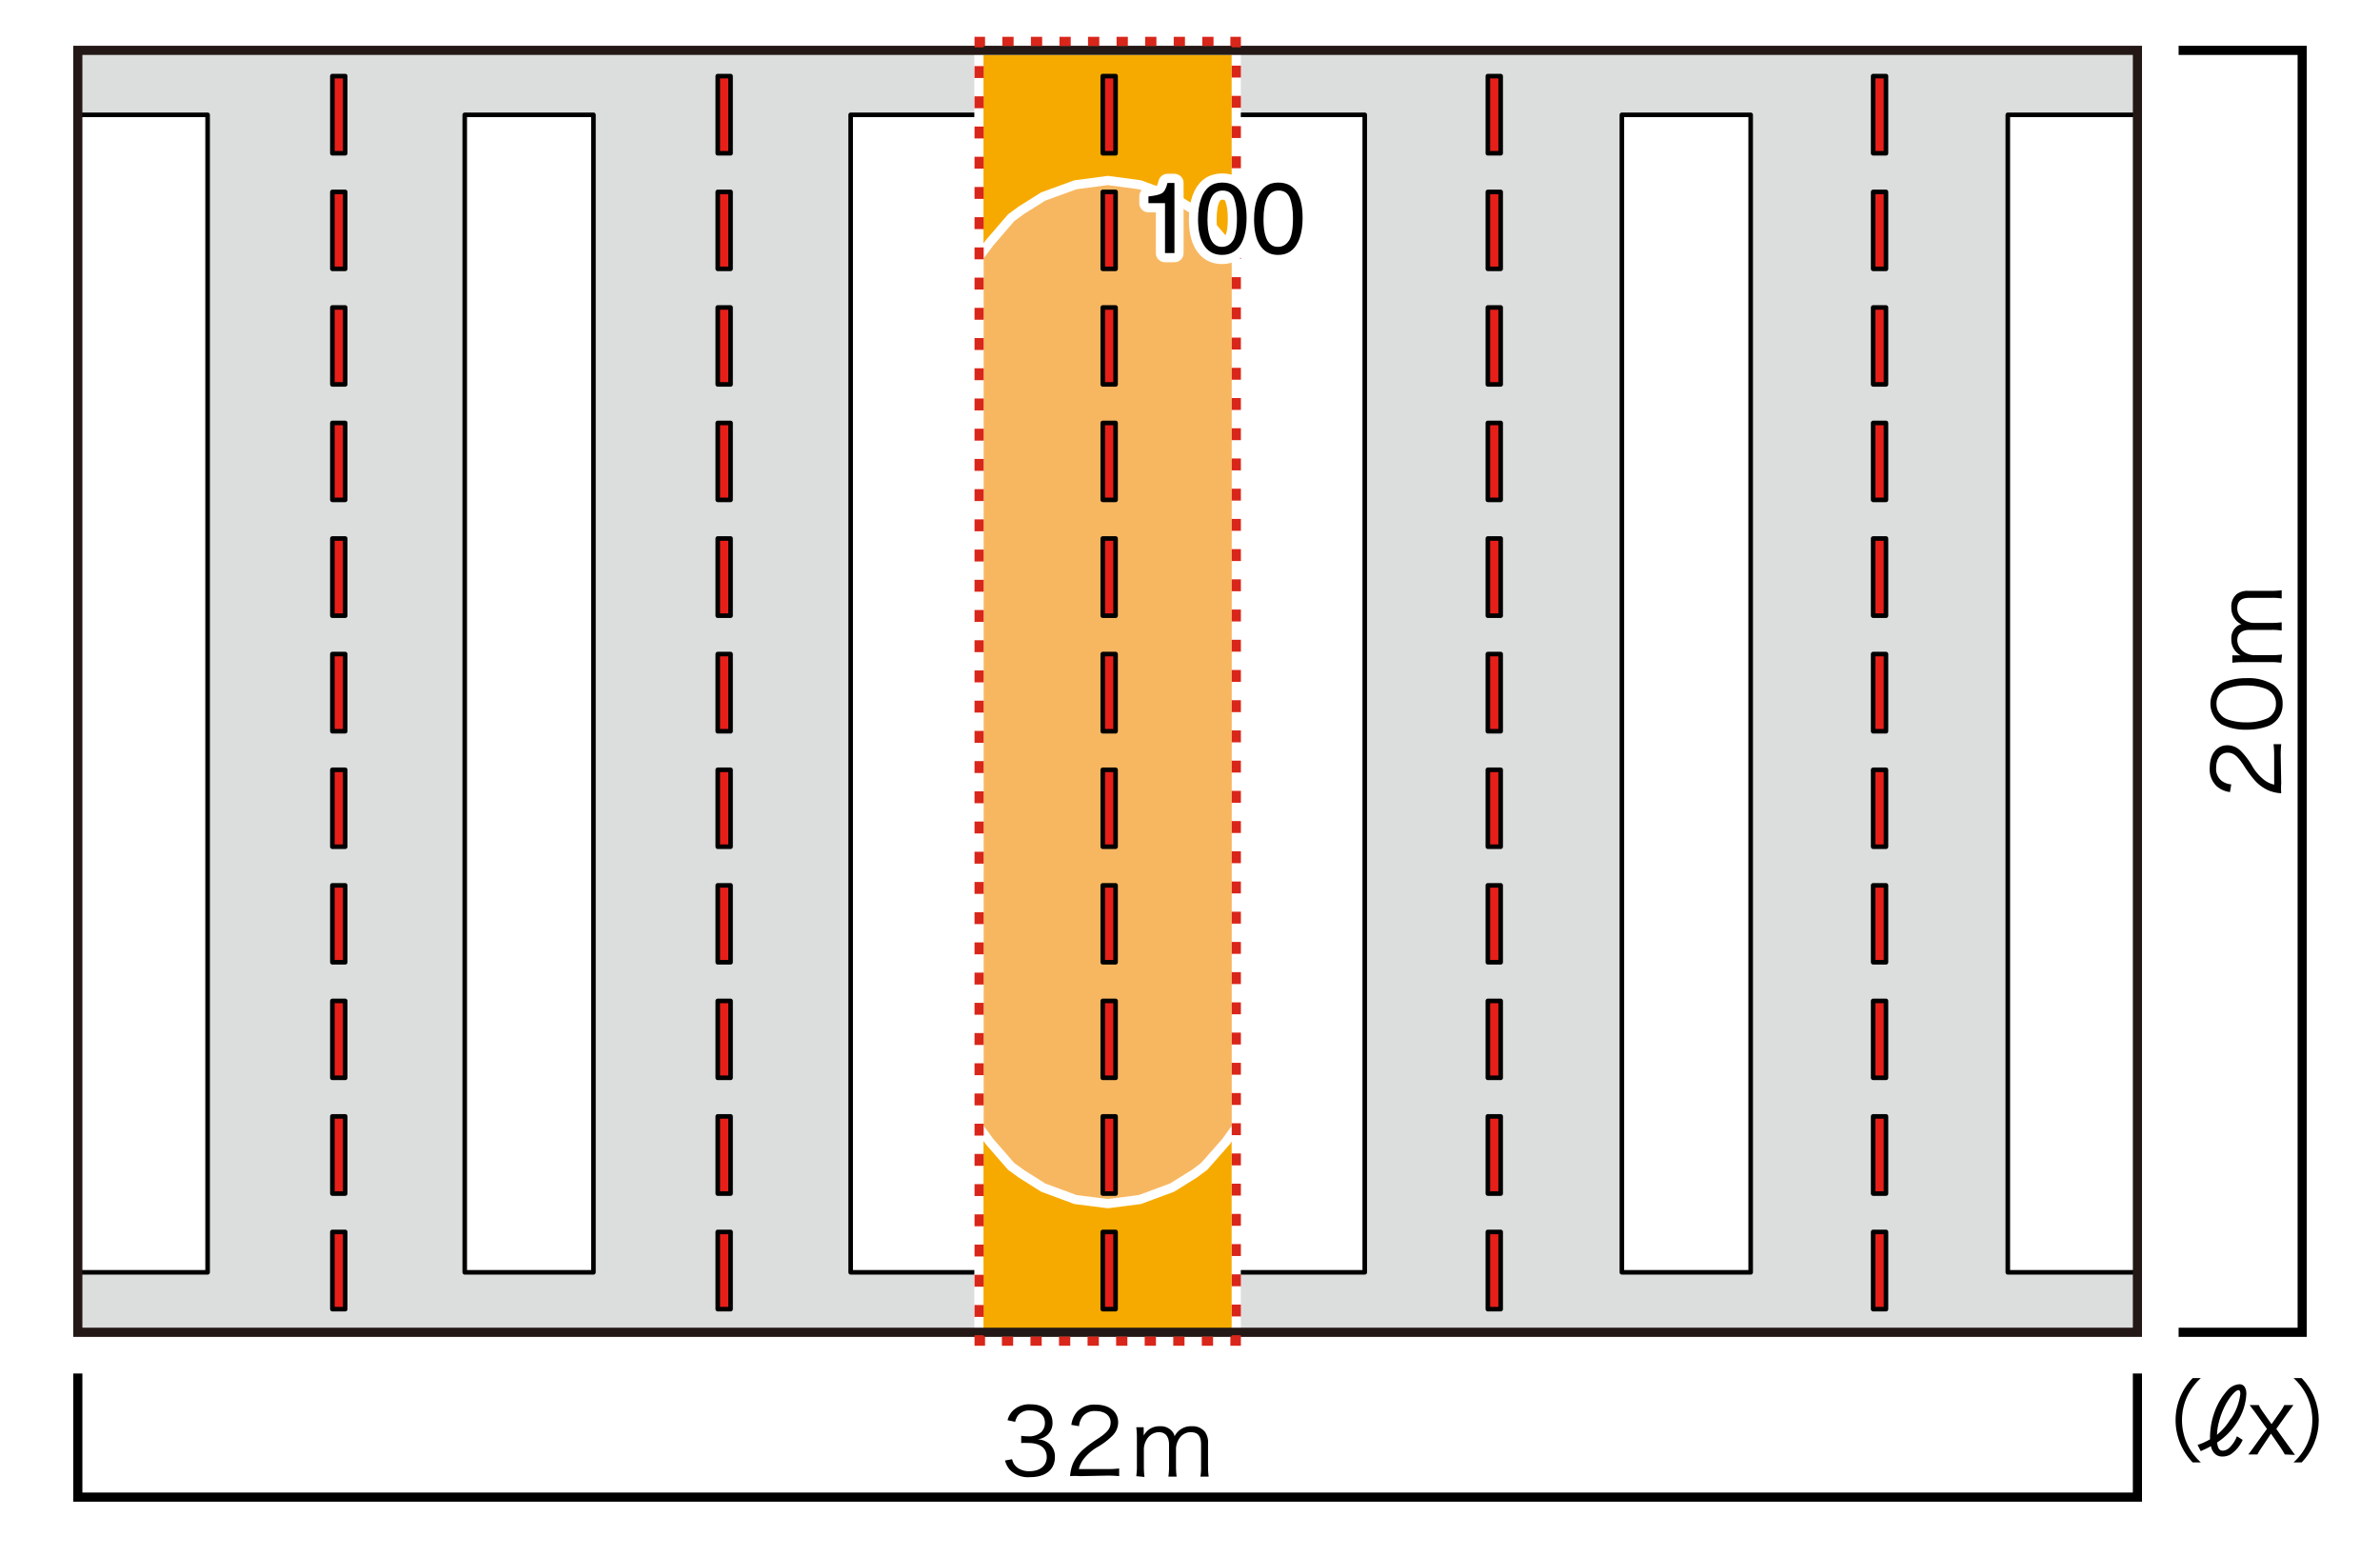
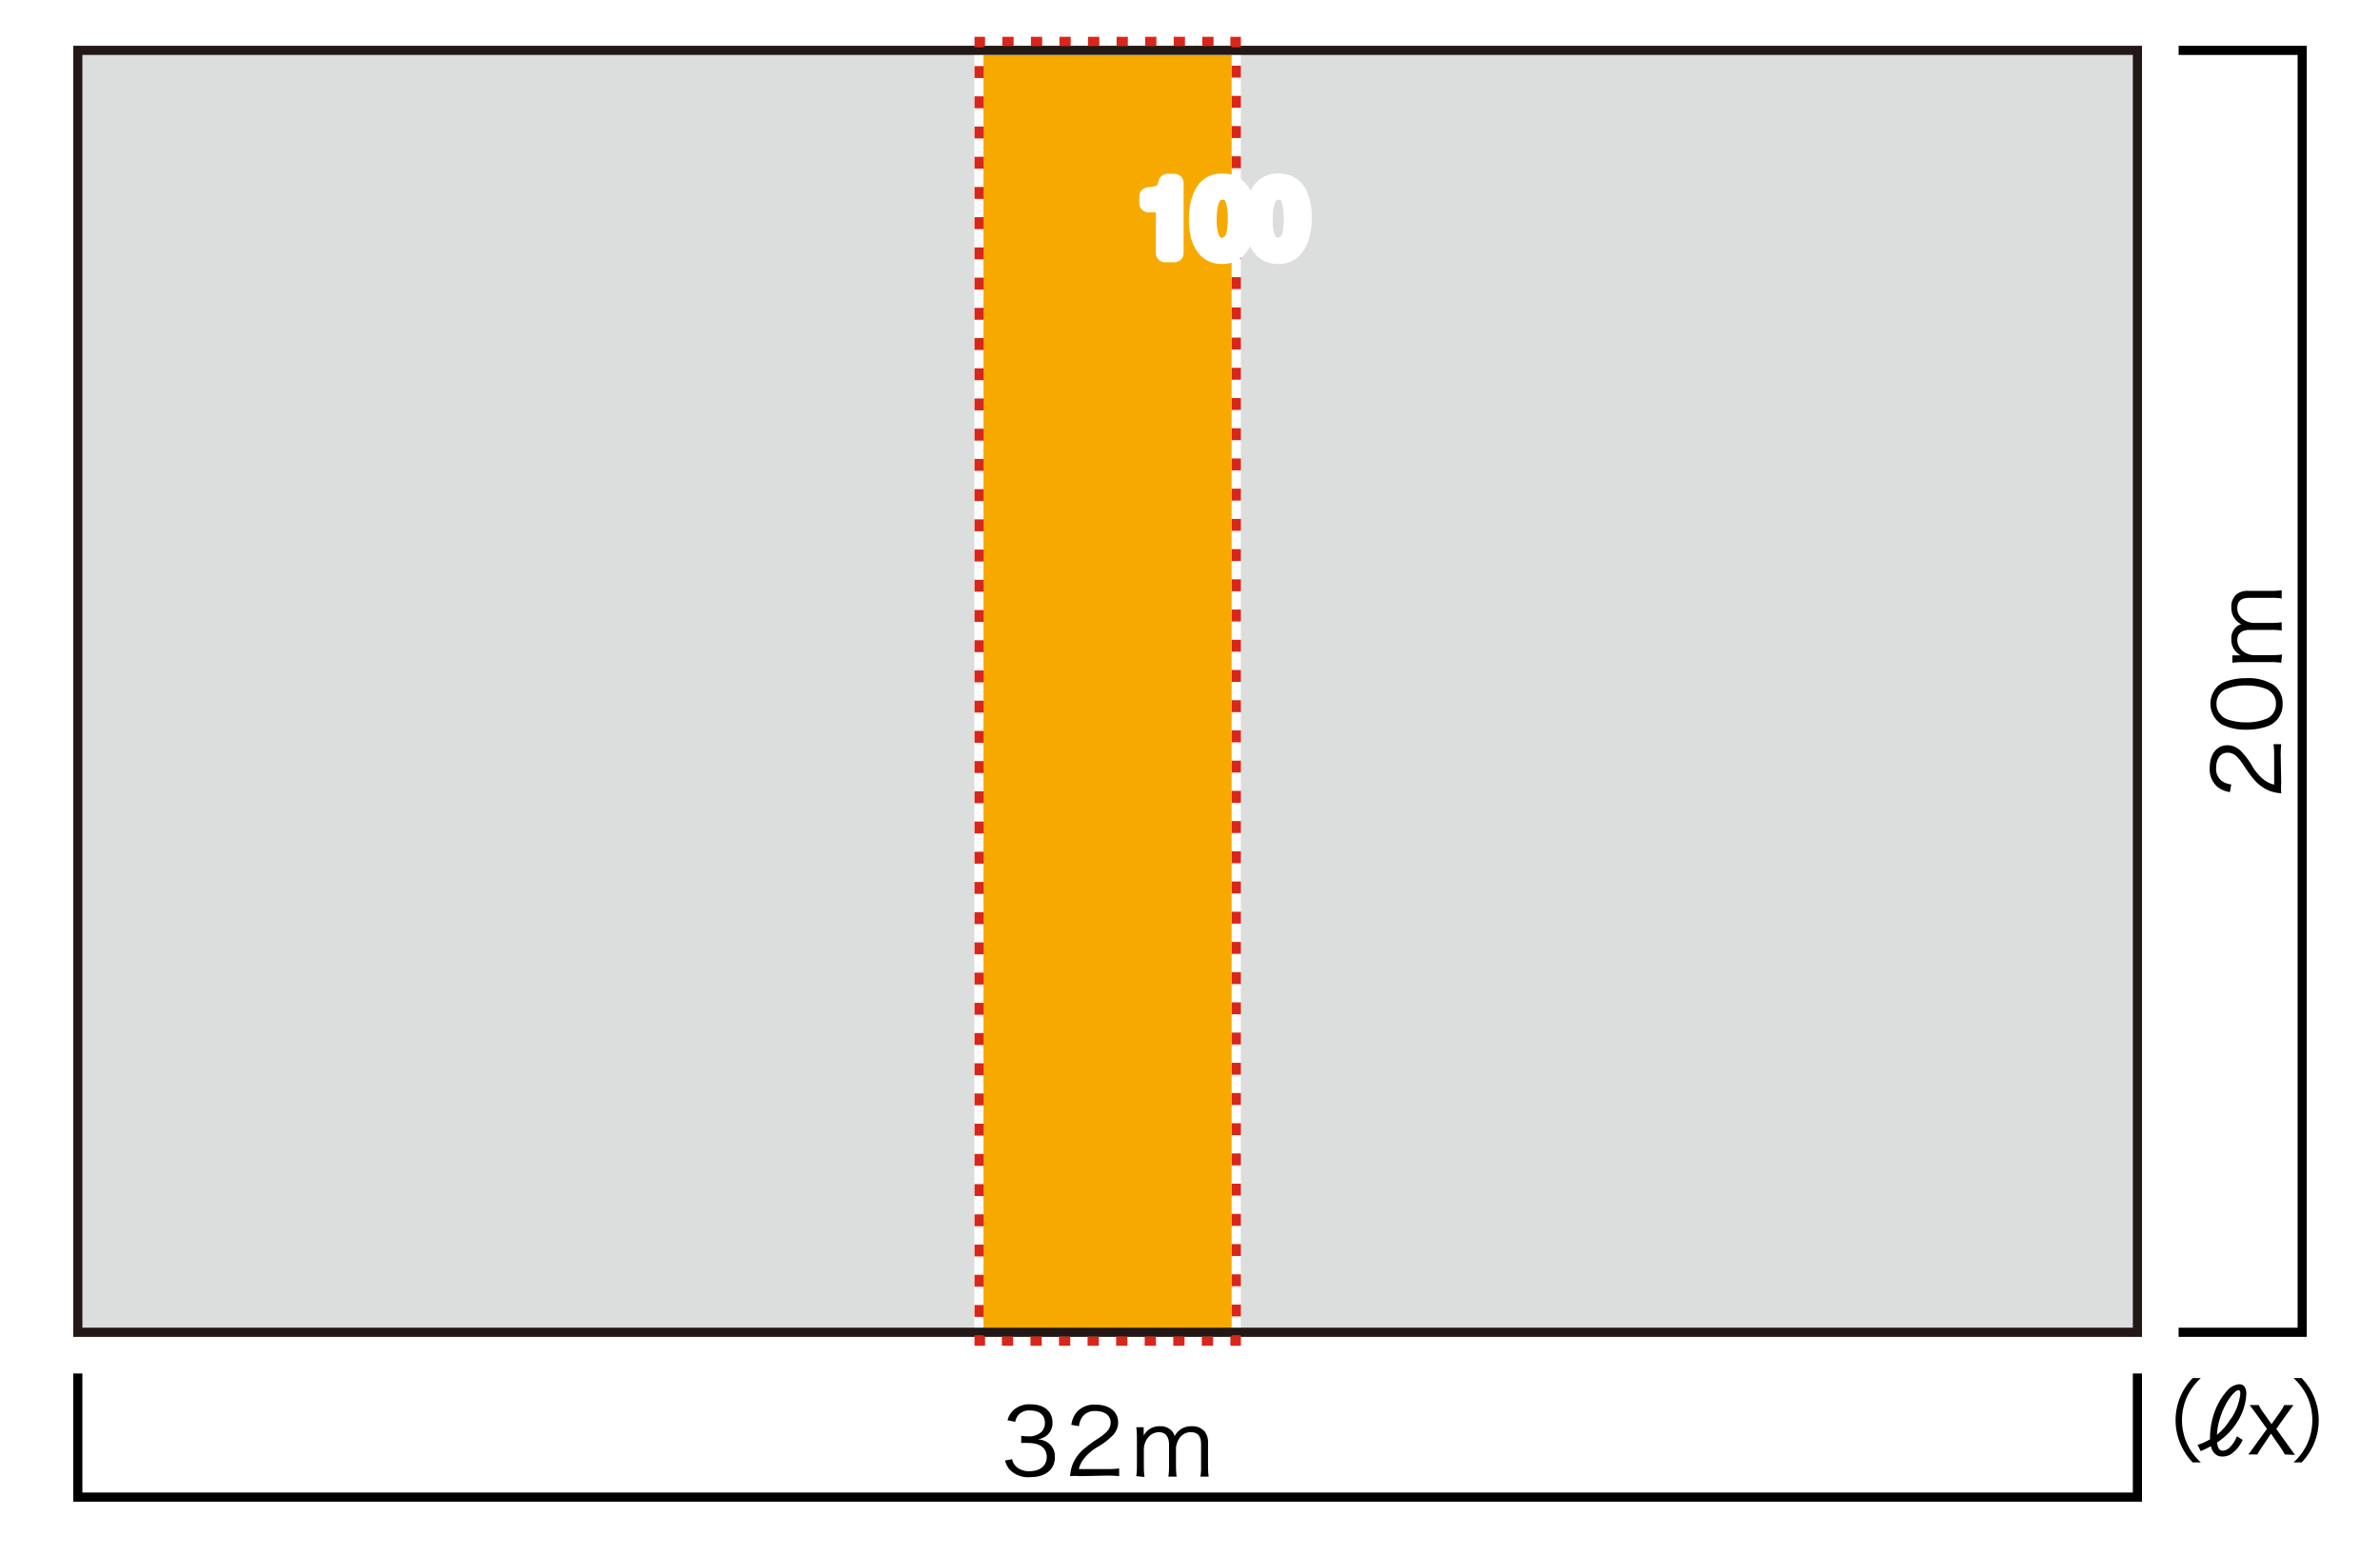
<svg xmlns="http://www.w3.org/2000/svg" id="a" viewBox="0 0 260 170">
  <defs>
    <style>.c{stroke:#fff}.e{stroke-dasharray:1.3 2}.e,.f,.g{stroke:#d9261b}.e,.f,.g,.i{fill:none}.f{stroke-dasharray:1.23 1.89}.c{stroke-width:2px}.c,.l{fill:#fff}.c,.l,.m{stroke-linecap:round;stroke-linejoin:round}.m{fill:#e61f19}.l,.m{stroke-width:.5px}.i,.l,.m{stroke:#000}</style>
  </defs>
  <path d="M0 0h260v170H0z" style="fill:#fff" />
  <path d="M8.65 5.52h224.73v140.44H8.65z" style="fill:#dcdddd" />
-   <path d="M149.09 12.54h-14.03v126.41h14.03V12.54M106.96 12.54H92.93v126.41h14.03M50.77 12.54h14.06v126.41H50.77zM8.65 12.54h14.03v126.41H8.65zM177.18 138.95V12.54h14.07v126.41h-14.07M219.34 12.54h14.03v126.41h-14.03z" class="l" />
  <path d="M106.96 138.95V12.54" style="stroke-width:.09px;stroke:#000;stroke-linecap:round;stroke-linejoin:round;fill:none" />
  <path d="M106.94 5.5h28.11v140.44h-28.11z" style="fill:#f6aa00;stroke-miterlimit:10;stroke:#fff" />
-   <path d="m135.06 28.05-1.13-1.54-2.38-2.73-1.07-.81-2.44-1.51-3.51-1.28-3.51-.47-3.54.47-3.51 1.28-2.41 1.51-1.1.81-2.35 2.73-1.15 1.54v95.06l1.15 1.57 2.35 2.7 1.1.8 2.41 1.52 3.51 1.3 3.54.45 3.51-.45 3.51-1.3 2.44-1.52 1.07-.8 2.38-2.7 1.13-1.57V28.05z" style="stroke-miterlimit:10;stroke:#fff;fill:#f7b761" />
-   <path d="M36.31 134.54h1.4v8.43h-1.4zM36.31 121.92h1.4v8.43h-1.4zM36.31 109.31h1.4v8.4h-1.4zM36.31 96.69h1.4v8.4h-1.4zM36.31 84.07h1.4v8.4h-1.4zM78.41 134.54h1.4v8.43h-1.4zM78.41 121.92h1.4v8.43h-1.4zM78.41 109.31h1.4v8.4h-1.4zM78.41 96.69h1.4v8.4h-1.4zM78.41 84.07h1.4v8.4h-1.4zM120.47 134.54h1.4v8.43h-1.4zM120.47 121.92h1.4v8.43h-1.4zM120.47 109.31h1.4v8.4h-1.4zM120.47 96.69h1.4v8.4h-1.4zM120.47 84.07h1.4v8.4h-1.4zM162.54 134.54h1.4v8.43h-1.4zM162.54 121.92h1.4v8.43h-1.4zM162.54 109.31h1.4v8.4h-1.4zM162.54 96.69h1.4v8.4h-1.4zM162.54 84.07h1.4v8.4h-1.4zM204.63 134.54h1.4v8.43h-1.4zM204.63 121.92h1.4v8.43h-1.4zM204.63 109.31h1.4v8.4h-1.4zM204.63 96.69h1.4v8.4h-1.4zM204.63 84.07h1.4v8.4h-1.4zM36.31 71.43h1.4v8.43h-1.4zM36.31 58.81h1.4v8.43h-1.4zM36.31 46.19h1.4v8.4h-1.4zM36.31 33.58h1.4v8.4h-1.4zM36.31 20.96h1.4v8.4h-1.4zM78.41 71.43h1.4v8.43h-1.4zM78.41 58.81h1.4v8.43h-1.4zM78.41 46.19h1.4v8.4h-1.4zM78.41 33.58h1.4v8.4h-1.4zM78.41 20.96h1.4v8.4h-1.4zM120.47 71.43h1.4v8.43h-1.4zM120.47 58.81h1.4v8.43h-1.4zM120.47 46.19h1.4v8.4h-1.4zM120.47 33.58h1.4v8.4h-1.4zM120.47 20.96h1.4v8.4h-1.4zM162.54 71.43h1.4v8.43h-1.4zM162.54 58.81h1.4v8.43h-1.4zM162.54 46.19h1.4v8.4h-1.4zM162.54 33.58h1.4v8.4h-1.4zM162.54 20.96h1.4v8.4h-1.4zM204.63 71.43h1.4v8.43h-1.4zM204.63 58.81h1.4v8.43h-1.4zM204.63 46.19h1.4v8.4h-1.4zM204.63 33.58h1.4v8.4h-1.4zM204.63 20.96h1.4v8.4h-1.4zM36.31 8.31h1.4v8.43h-1.4zM78.41 8.31h1.4v8.43h-1.4zM120.47 8.31h1.4v8.43h-1.4zM162.54 8.31h1.4v8.43h-1.4zM204.63 8.31h1.4v8.43h-1.4z" class="m" />
  <path d="M8.5 5.5h225v140H8.5z" style="stroke:#231815;fill:none" />
  <path d="M135.06 145.82v.65h-.65" class="g" />
  <path d="M132.52 146.47h-23.97" class="f" />
  <path d="M107.61 146.47h-.65v-.65" class="g" />
  <path d="M106.96 143.82V6.17" class="e" />
  <path d="M106.96 5.17v-.65h.65" class="g" />
  <path d="M109.5 4.52h23.96" class="f" />
  <path d="M134.41 4.52h.65v.65" class="g" />
  <path d="M135.06 7.17v137.65" class="e" />
  <path d="M125.46 22.19v-.74c.7-.07 1.19-.18 1.46-.34.28-.16.48-.54.62-1.13h.76v7.66h-1.03v-5.45h-1.81ZM135.66 21.18c.34.63.52 1.5.52 2.6 0 1.05-.16 1.91-.47 2.59-.45.98-1.19 1.47-2.21 1.47-.92 0-1.61-.4-2.06-1.2-.38-.67-.56-1.57-.56-2.7 0-.87.11-1.62.34-2.25.42-1.17 1.19-1.75 2.29-1.75 1 0 1.71.41 2.16 1.23Zm-.98 5.12c.3-.44.45-1.27.45-2.48 0-.87-.11-1.59-.32-2.16-.21-.56-.63-.85-1.25-.85-.57 0-.99.27-1.25.8-.26.54-.4 1.32-.4 2.37 0 .78.08 1.41.25 1.89.26.73.7 1.09 1.32 1.09.5 0 .9-.22 1.2-.67ZM141.78 21.18c.34.63.52 1.5.52 2.6 0 1.05-.16 1.91-.47 2.59-.45.98-1.19 1.47-2.21 1.47-.92 0-1.61-.4-2.06-1.2-.38-.67-.56-1.57-.56-2.7 0-.87.11-1.62.34-2.25.42-1.17 1.19-1.75 2.29-1.75 1 0 1.72.41 2.16 1.23Zm-.98 5.12c.3-.44.45-1.27.45-2.48 0-.87-.11-1.59-.32-2.16-.22-.56-.63-.85-1.25-.85-.57 0-.99.27-1.25.8-.26.54-.4 1.32-.4 2.37 0 .78.08 1.41.25 1.89.26.73.7 1.09 1.32 1.09.5 0 .9-.22 1.2-.67Z" class="c" />
-   <path d="M125.46 22.19v-.74c.7-.07 1.19-.18 1.46-.34.28-.16.48-.54.62-1.13h.76v7.66h-1.03v-5.45h-1.81ZM135.66 21.18c.34.63.52 1.5.52 2.6 0 1.05-.16 1.91-.47 2.59-.45.98-1.19 1.47-2.21 1.47-.92 0-1.61-.4-2.06-1.2-.38-.67-.56-1.57-.56-2.7 0-.87.11-1.62.34-2.25.42-1.17 1.19-1.75 2.29-1.75 1 0 1.71.41 2.16 1.23Zm-.98 5.12c.3-.44.45-1.27.45-2.48 0-.87-.11-1.59-.32-2.16-.21-.56-.63-.85-1.25-.85-.57 0-.99.27-1.25.8-.26.54-.4 1.32-.4 2.37 0 .78.08 1.41.25 1.89.26.73.7 1.09 1.32 1.09.5 0 .9-.22 1.2-.67ZM141.78 21.18c.34.63.52 1.5.52 2.6 0 1.05-.16 1.91-.47 2.59-.45.98-1.19 1.47-2.21 1.47-.92 0-1.61-.4-2.06-1.2-.38-.67-.56-1.57-.56-2.7 0-.87.11-1.62.34-2.25.42-1.17 1.19-1.75 2.29-1.75 1 0 1.72.41 2.16 1.23Zm-.98 5.12c.3-.44.45-1.27.45-2.48 0-.87-.11-1.59-.32-2.16-.22-.56-.63-.85-1.25-.85-.57 0-.99.27-1.25.8-.26.54-.4 1.32-.4 2.37 0 .78.08 1.41.25 1.89.26.73.7 1.09 1.32 1.09.5 0 .9-.22 1.2-.67Z" />
  <path d="M8.5 150v13.5h225V150M238 145.5h13.5V5.5H238" class="i" />
  <path d="M110.57 159.36c.07.38.29.72.61.95.38.25.83.38 1.28.36 1.16 0 1.89-.6 1.89-1.55s-.71-1.53-2-1.53c-.26-.01-.53-.01-.79 0v-.79c.24.04.49.06.73.06.53.05 1.05-.12 1.46-.46.26-.27.41-.63.4-1 0-.86-.6-1.36-1.61-1.36-.5-.05-.99.15-1.32.53-.15.21-.26.45-.32.71l-.83-.18c.09-.37.28-.72.54-1 .53-.52 1.26-.79 2-.73 1.45 0 2.37.76 2.37 2 .02.57-.24 1.12-.7 1.46-.28.2-.6.32-.94.36.44.01.87.16 1.23.43.45.37.7.93.67 1.51 0 1.35-1 2.19-2.71 2.19-.83.07-1.64-.23-2.23-.82-.24-.29-.41-.63-.51-1l.78-.14ZM118 161.21c-.37-.03-.73-.03-1.1 0 .03-.45.13-.9.29-1.32.28-.67.73-1.26 1.3-1.72.48-.4.99-.77 1.52-1.1 1-.67 1.32-1.11 1.32-1.72 0-.76-.64-1.25-1.66-1.25-.56-.04-1.1.2-1.44.65-.2.3-.33.64-.35 1l-.84-.14c.06-.53.28-1.03.63-1.44.52-.54 1.25-.82 2-.77 1.51 0 2.48.76 2.48 1.94 0 .53-.22 1.04-.59 1.42-.51.51-1.08.94-1.7 1.29-.55.32-1.03.74-1.43 1.23-.28.34-.47.73-.57 1.16h3.18c.41 0 .82-.02 1.22-.07v.84c-.41-.04-.82-.06-1.23-.06l-3.03.06ZM124.13 161.21c.05-.37.08-.75.07-1.13V157c0-.38-.02-.76-.07-1.13h.81v.91c.1-.19.23-.35.38-.5.38-.36.89-.54 1.41-.52.48-.03.95.16 1.28.51.15.16.26.36.31.58a1.99 1.99 0 0 1 1.85-1.09c.56-.04 1.1.18 1.46.61.26.38.38.84.34 1.3v2.47c0 .37.02.75.07 1.12h-.9c.06-.37.08-.75.07-1.13v-2.36c0-.95-.35-1.36-1.15-1.36-.52 0-.99.29-1.26.73-.19.3-.3.64-.33 1v2c0 .37.02.75.07 1.12h-.9c.05-.37.08-.75.07-1.13v-2.36c0-.88-.4-1.36-1.11-1.36-.54.01-1.03.3-1.31.76-.19.3-.3.65-.33 1v2c0 .38.02.76.07 1.13l-.9-.09ZM249.21 85.54c-.03.36-.03.73 0 1.09-.45-.02-.9-.12-1.32-.28-.67-.28-1.26-.73-1.72-1.3-.4-.48-.77-1-1.1-1.53-.67-1-1.11-1.32-1.72-1.32-.76 0-1.25.64-1.25 1.66-.05.56.2 1.11.65 1.45.3.2.64.33 1 .35l-.14.84c-.53-.06-1.03-.28-1.44-.63-.54-.52-.82-1.25-.77-2 0-1.51.76-2.48 1.94-2.48.53 0 1.04.22 1.42.59.51.51.94 1.08 1.29 1.7.32.55.74 1.04 1.23 1.44.34.28.73.47 1.16.57v-3.2c0-.41-.02-.82-.07-1.22h.84c-.04.41-.06.82-.06 1.23l.06 3.04ZM248.65 78.71c-.26.27-.57.47-.92.6-.74.26-1.52.39-2.31.38-.94.03-1.87-.17-2.72-.58a2.68 2.68 0 0 1-.8-3.7c.08-.13.18-.25.28-.37.26-.27.57-.47.92-.6.75-.26 1.53-.39 2.32-.38 1.01-.05 2.02.19 2.89.7.69.48 1.09 1.28 1.05 2.12.02.68-.23 1.34-.71 1.83Zm-6-.58c.21.2.46.35.73.45.65.21 1.32.32 2 .31.82.02 1.63-.14 2.38-.47.56-.31.89-.91.87-1.55.02-.46-.15-.9-.47-1.23-.22-.21-.49-.38-.78-.47-.65-.21-1.32-.32-2-.31-.8-.02-1.59.14-2.33.45-.58.3-.94.91-.91 1.57-.01.47.18.93.53 1.25h-.02ZM249.21 72.38c-.37-.05-.75-.08-1.13-.07H245c-.38 0-.76.02-1.13.07v-.81h.91c-.19-.1-.35-.23-.5-.38-.36-.38-.54-.89-.52-1.41-.03-.48.16-.96.51-1.29.16-.15.36-.26.58-.31a1.99 1.99 0 0 1-1.09-1.85c-.04-.56.18-1.1.61-1.46.38-.26.84-.38 1.3-.34h2.47c.37 0 .75-.02 1.12-.07v.9c-.37-.06-.75-.08-1.13-.07h-2.36c-.95 0-1.36.35-1.36 1.15 0 .52.29.99.73 1.26.3.19.64.3 1 .33h2c.37 0 .75-.02 1.12-.07v.9c-.37-.05-.75-.08-1.13-.07h-2.36c-.88 0-1.36.4-1.36 1.12.01.54.3 1.03.76 1.31.3.19.65.3 1 .33h2c.38 0 .76-.02 1.13-.07l-.09.9ZM239.54 159.71c-.6-.62-1.07-1.35-1.39-2.15a6.544 6.544 0 0 1 0-4.92c.32-.8.79-1.52 1.39-2.14h.89c-.64.58-1.16 1.28-1.52 2.06a6.244 6.244 0 0 0 0 5.08c.36.79.88 1.49 1.52 2.07h-.89Z" />
  <path d="M245 157.25c-.29.65-.75 1.2-1.34 1.6-.28.15-.59.23-.91.22-.34.01-.67-.14-.89-.41-.17-.21-.28-.46-.33-.72-.41.22-.66.34-1.11.54l-.35-.68c.47-.15.93-.36 1.36-.61-.02-1.02.15-2.04.5-3 .31-.87.79-1.67 1.41-2.36.33-.39.8-.62 1.3-.66.48 0 .76.38.76 1.06-.06 1.09-.4 2.15-1 3.07-.56.9-1.32 1.66-2.2 2.24.09.66.26.89.64.89.3-.02.57-.16.77-.38.33-.34.59-.75.76-1.19l.63.39Zm-1.26-2.33c.54-.8.88-1.71 1-2.67 0-.3-.06-.44-.2-.44-.3 0-.88.65-1.35 1.48-.31.57-.56 1.17-.73 1.79-.16.53-.25 1.07-.27 1.62.61-.5 1.12-1.1 1.52-1.78h.03ZM249.6 158.84c-.14-.26-.24-.42-.45-.74l-1.06-1.53-1.09 1.62c-.15.21-.28.42-.39.65h-1c.16-.2.43-.55.65-.87l1.39-1.92-1.29-1.8-.6-.8h1c.1.24.24.46.39.67l1 1.41 1-1.41c.15-.21.28-.44.39-.67h1l-.61.83-1.26 1.77 1.32 1.84.72 1-1.11-.05Z" />
  <path d="M250.55 159.71c.65-.58 1.16-1.28 1.52-2.07.72-1.62.72-3.46 0-5.08-.36-.78-.88-1.49-1.52-2.06h.89c.6.62 1.07 1.34 1.39 2.14.64 1.58.64 3.34 0 4.92-.32.8-.79 1.53-1.39 2.15h-.89Z" />
</svg>